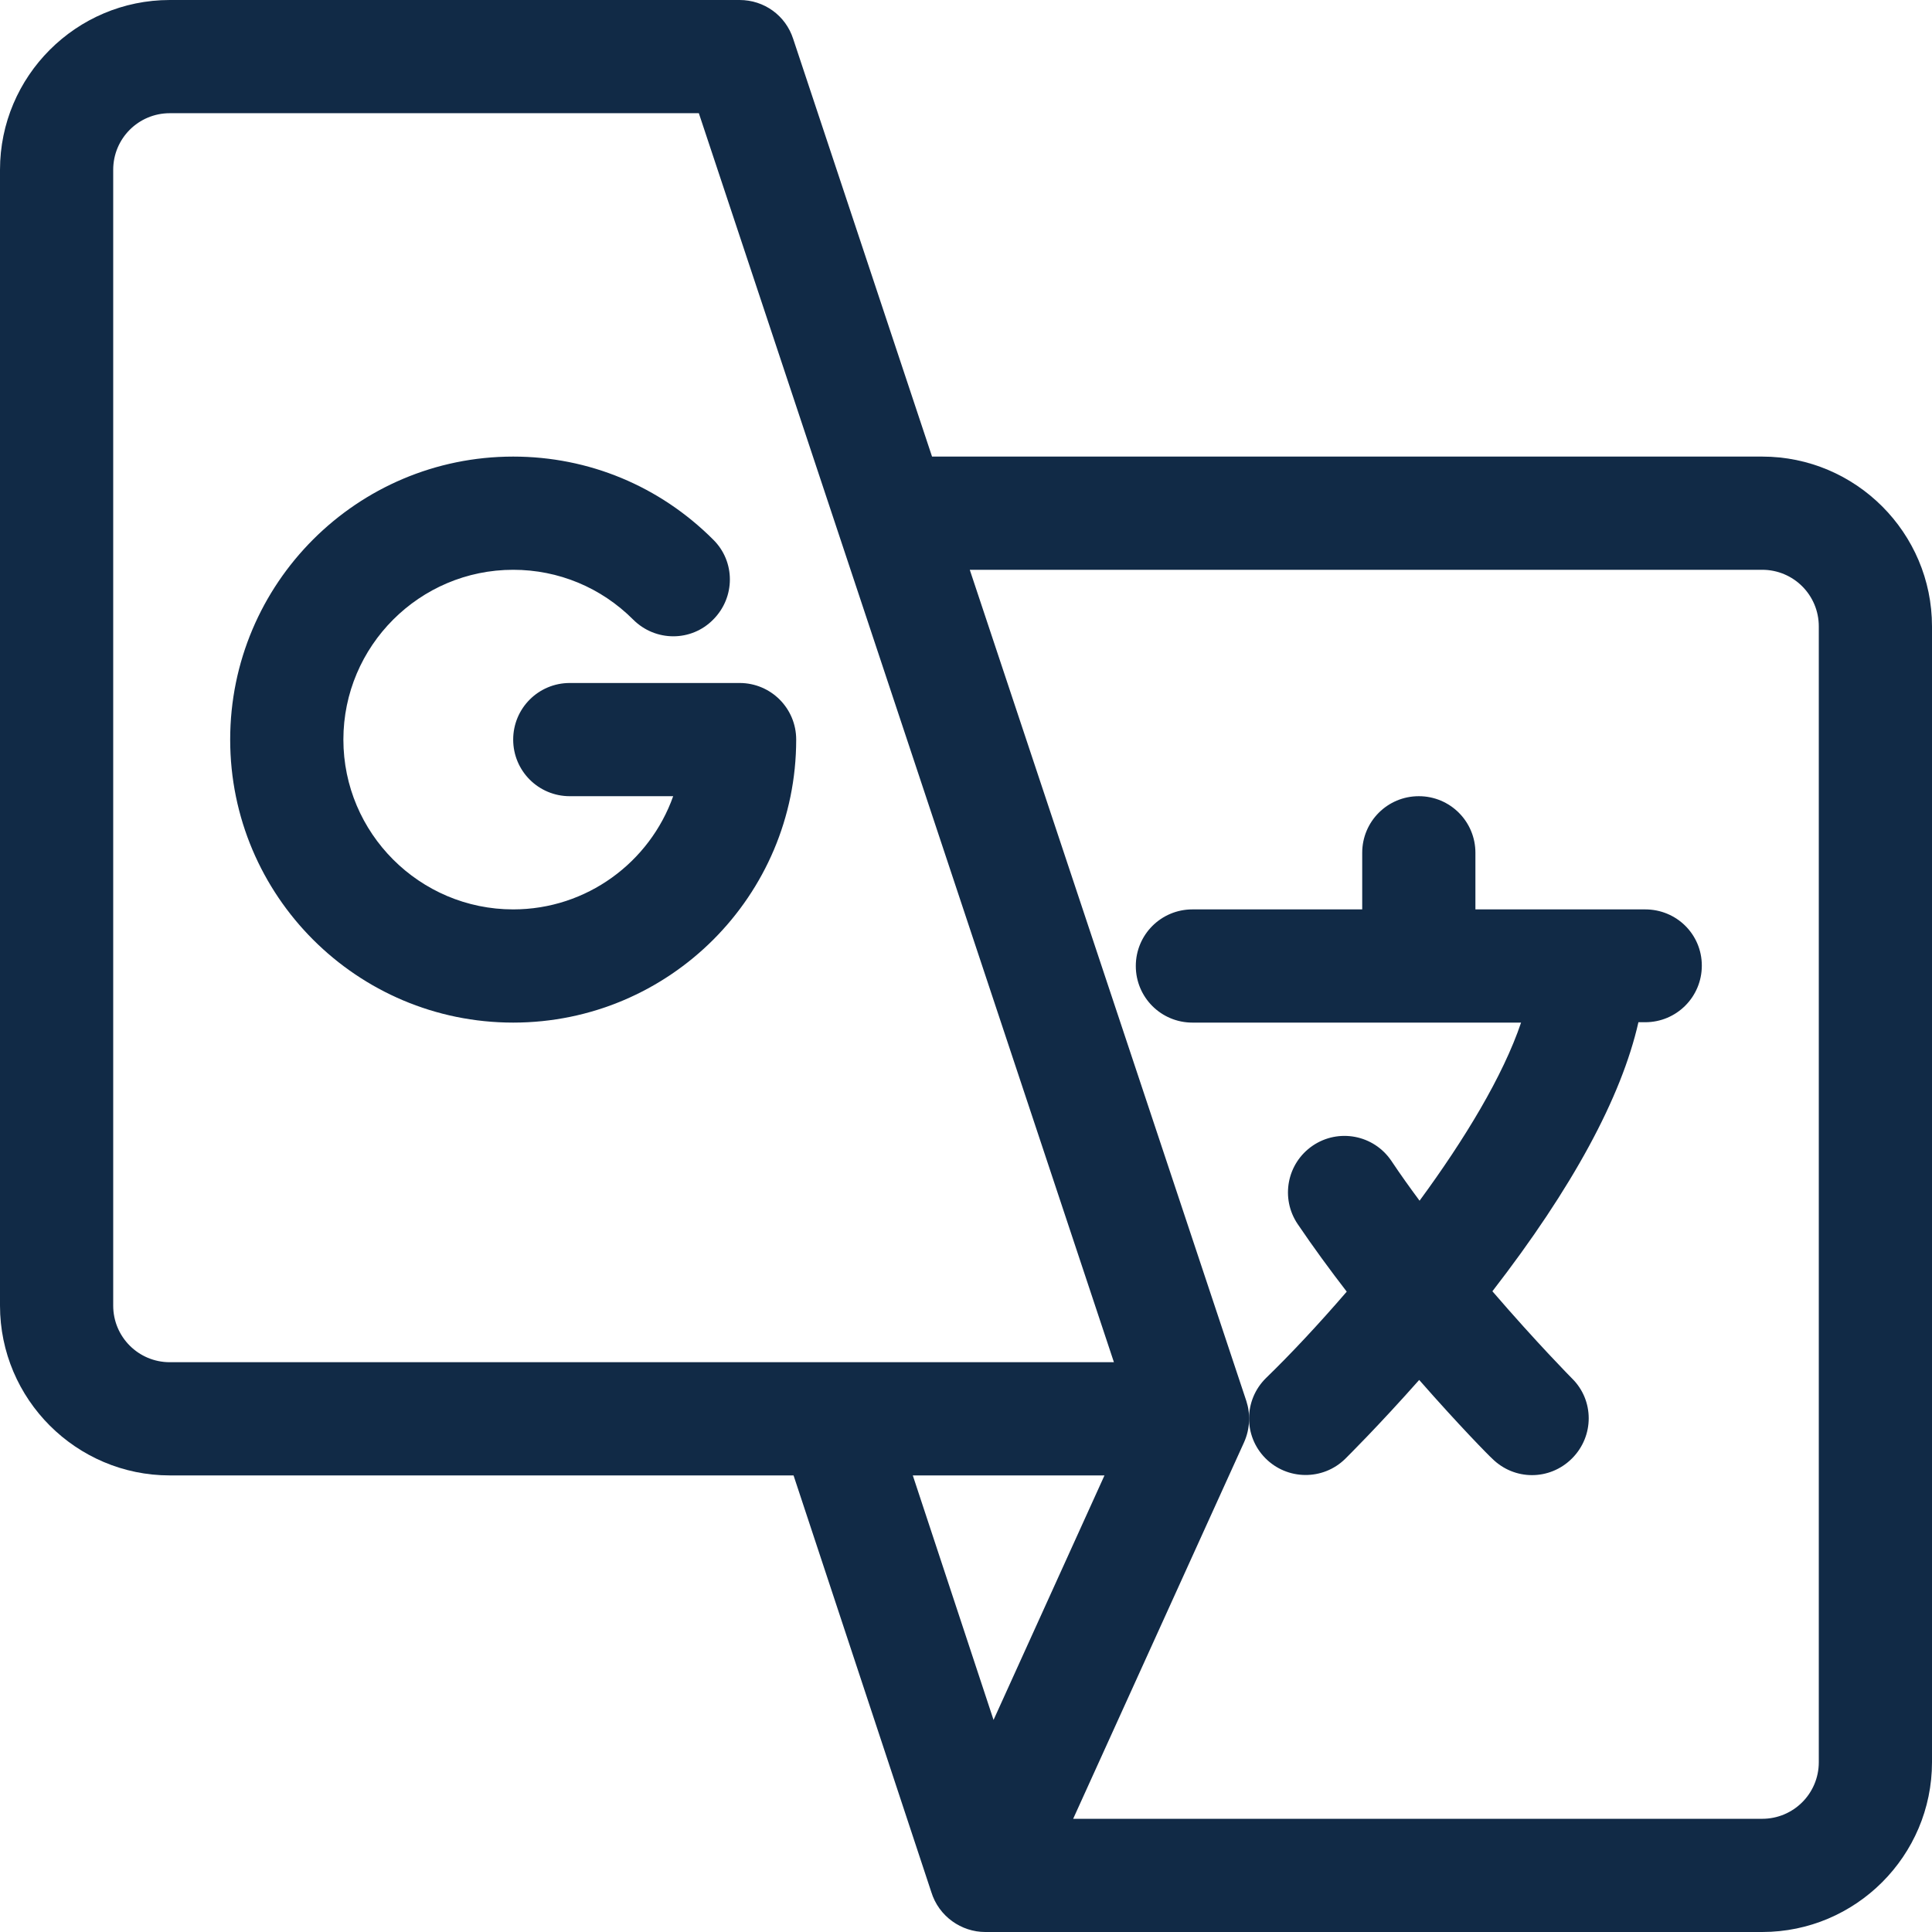
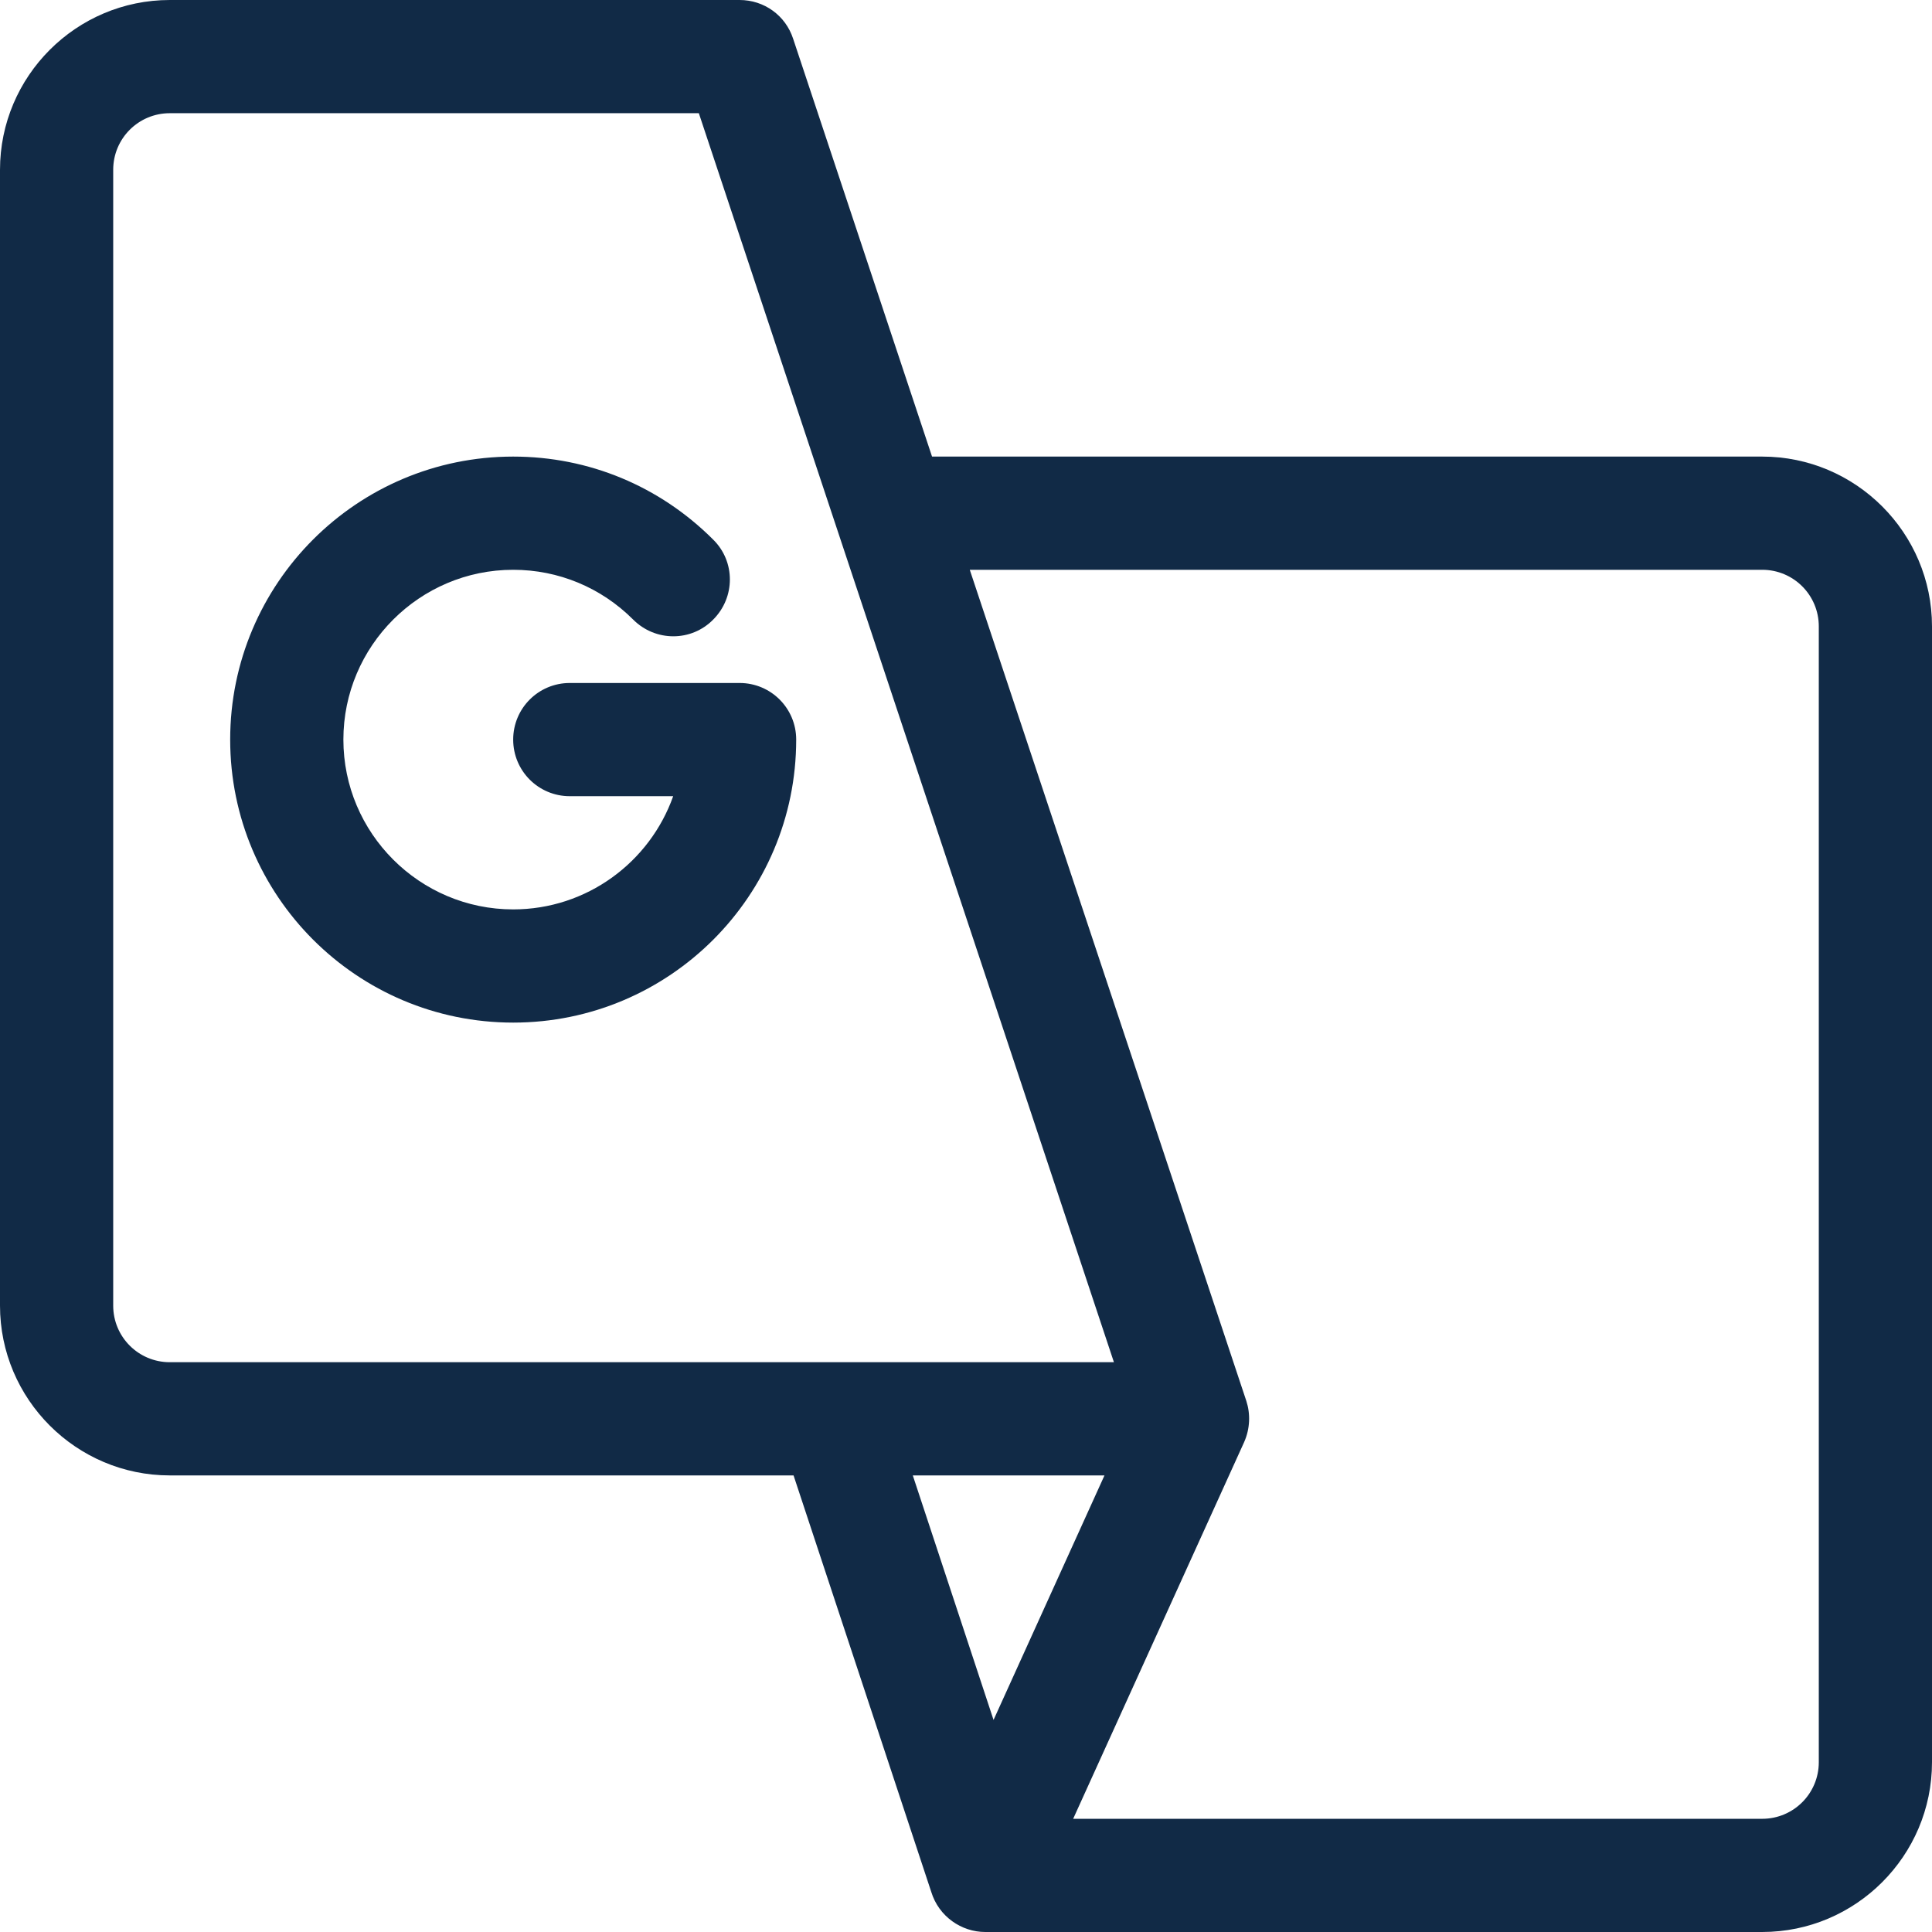
<svg xmlns="http://www.w3.org/2000/svg" id="Capa_1" x="0px" y="0px" viewBox="0 0 512 512" style="enable-background:new 0 0 512 512;" xml:space="preserve">
  <style type="text/css"> .st0{fill:#112A46;} </style>
  <g>
    <path class="st0" d="M467,121H247L210.2,10.3C208.2,4.1,202.5,0,196,0H45C20.2,0,0,20.2,0,45v301c0,24.8,20.2,45,45,45h165.3 l36.5,110.4c2,6.5,8,10.6,14.3,10.6c0,0,0.1,0,0.1,0H467c24.8,0,45-20.2,45-45V166C512,141.2,491.8,121,467,121L467,121z M45,361 c-8.3,0-15-6.7-15-15V45c0-8.3,6.7-15,15-15h140.2l110,331C239,361,100.5,361,45,361z M292.7,391l-29.4,64.8L241.9,391H292.7z M482,467c0,8.3-6.7,15-15,15H284.4l45.3-99.8c1.6-3.6,1.7-7.5,0.6-10.9L257,151h210c8.3,0,15,6.7,15,15V467z" />
    <path class="st0" d="M196,181h-45c-8.3,0-15,6.7-15,15s6.7,15,15,15h27.4c-6.2,17.5-22.9,30-42.4,30c-24.8,0-45-20.2-45-45 s20.2-45,45-45c12,0,23.3,4.7,31.8,13.2c5.9,5.9,15.4,5.9,21.2,0c5.9-5.9,5.9-15.4,0-21.2c-14.2-14.2-33-22-53-22 c-41.4,0-75,33.6-75,75s33.6,75,75,75s75-33.6,75-75C211,187.7,204.3,181,196,181L196,181z" />
-     <path class="st0" d="M436,241h-45v-15c0-8.3-6.7-15-15-15s-15,6.7-15,15v15h-45c-8.3,0-15,6.7-15,15s6.7,15,15,15h87.1 c-4.8,14.2-15,31-26.9,47.2c-2.6-3.5-5.1-7-7.5-10.6c-4.7-6.9-14-8.6-20.8-4c-6.9,4.7-8.6,14-4,20.8c4.2,6.2,8.6,12.2,13,17.9 c-7.5,8.7-14.9,16.6-21.4,22.9c-5.9,5.8-6,15.3-0.2,21.2c5.8,5.9,15.3,6,21.2,0.2c0.5-0.5,8.7-8.6,19.6-20.9 c10.7,12.2,18.6,20.2,19.3,20.8c5.9,5.9,15.3,5.9,21.2,0c5.9-5.9,5.9-15.4,0-21.2c-0.2-0.2-9.3-9.4-21.1-23.1 c21.2-27.4,34.2-51.4,38.7-71.3h1.8c8.3,0,15-6.7,15-15S444.3,241,436,241L436,241z" />
  </g>
</svg>